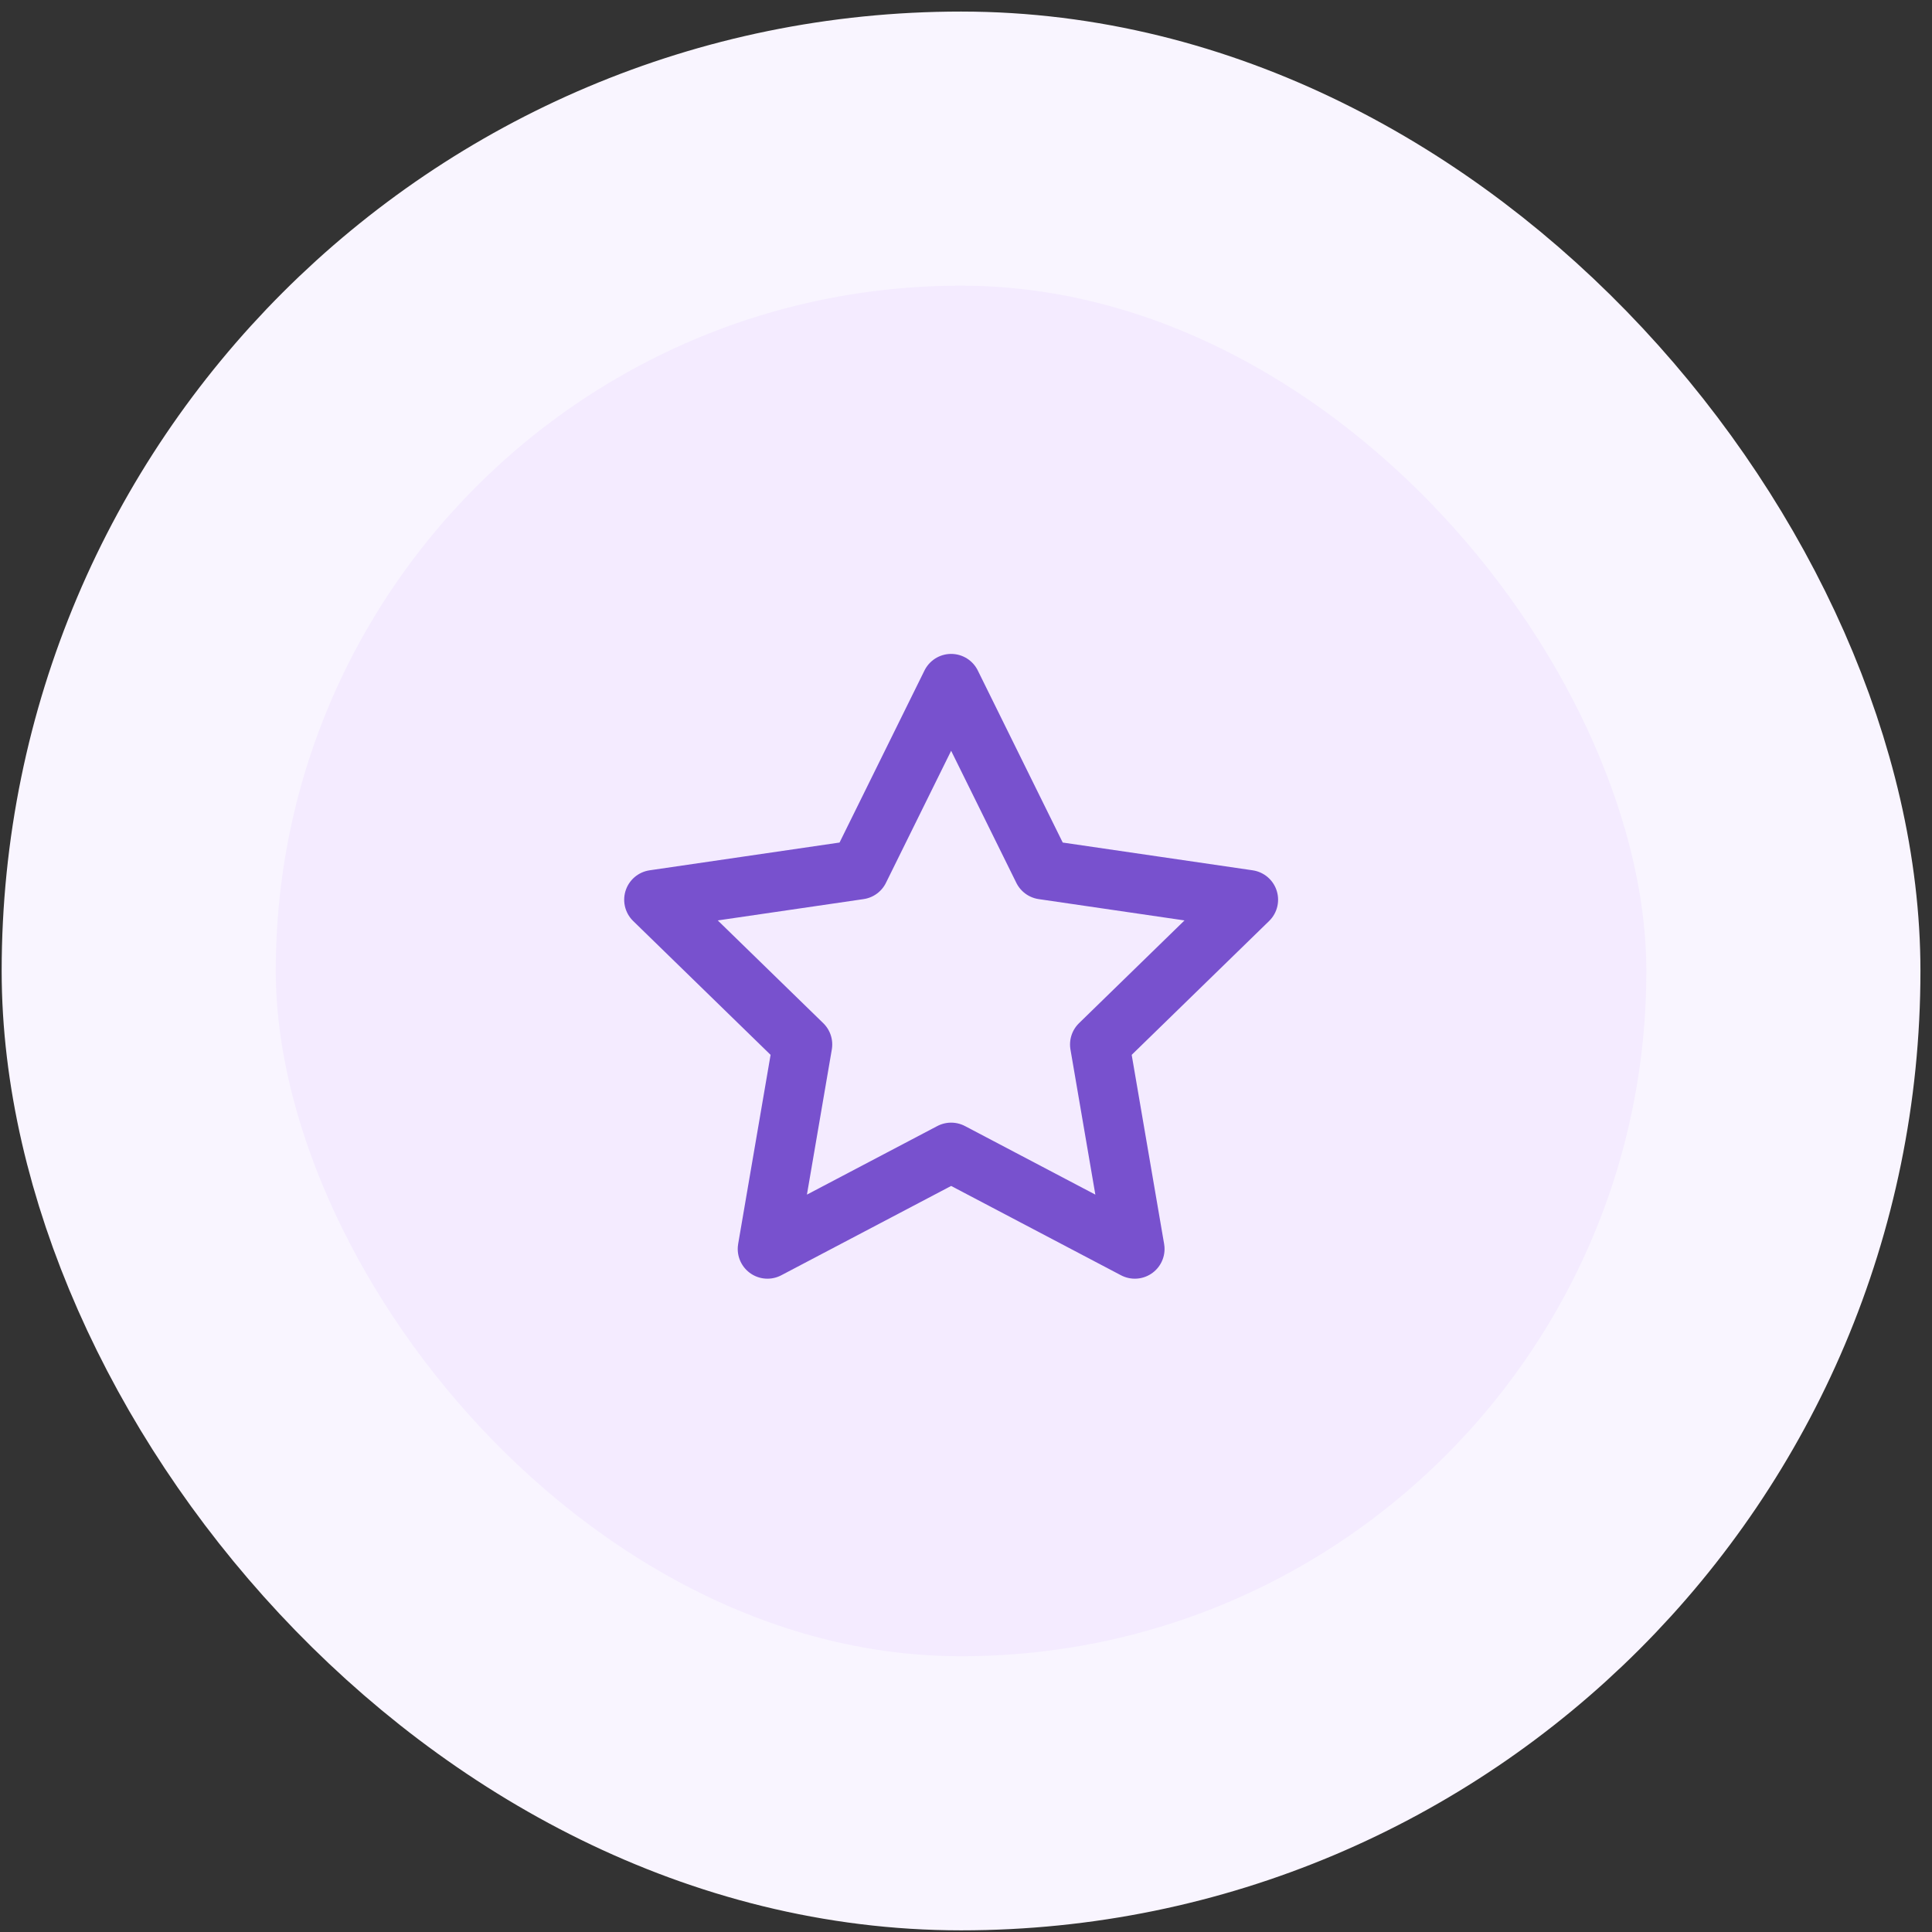
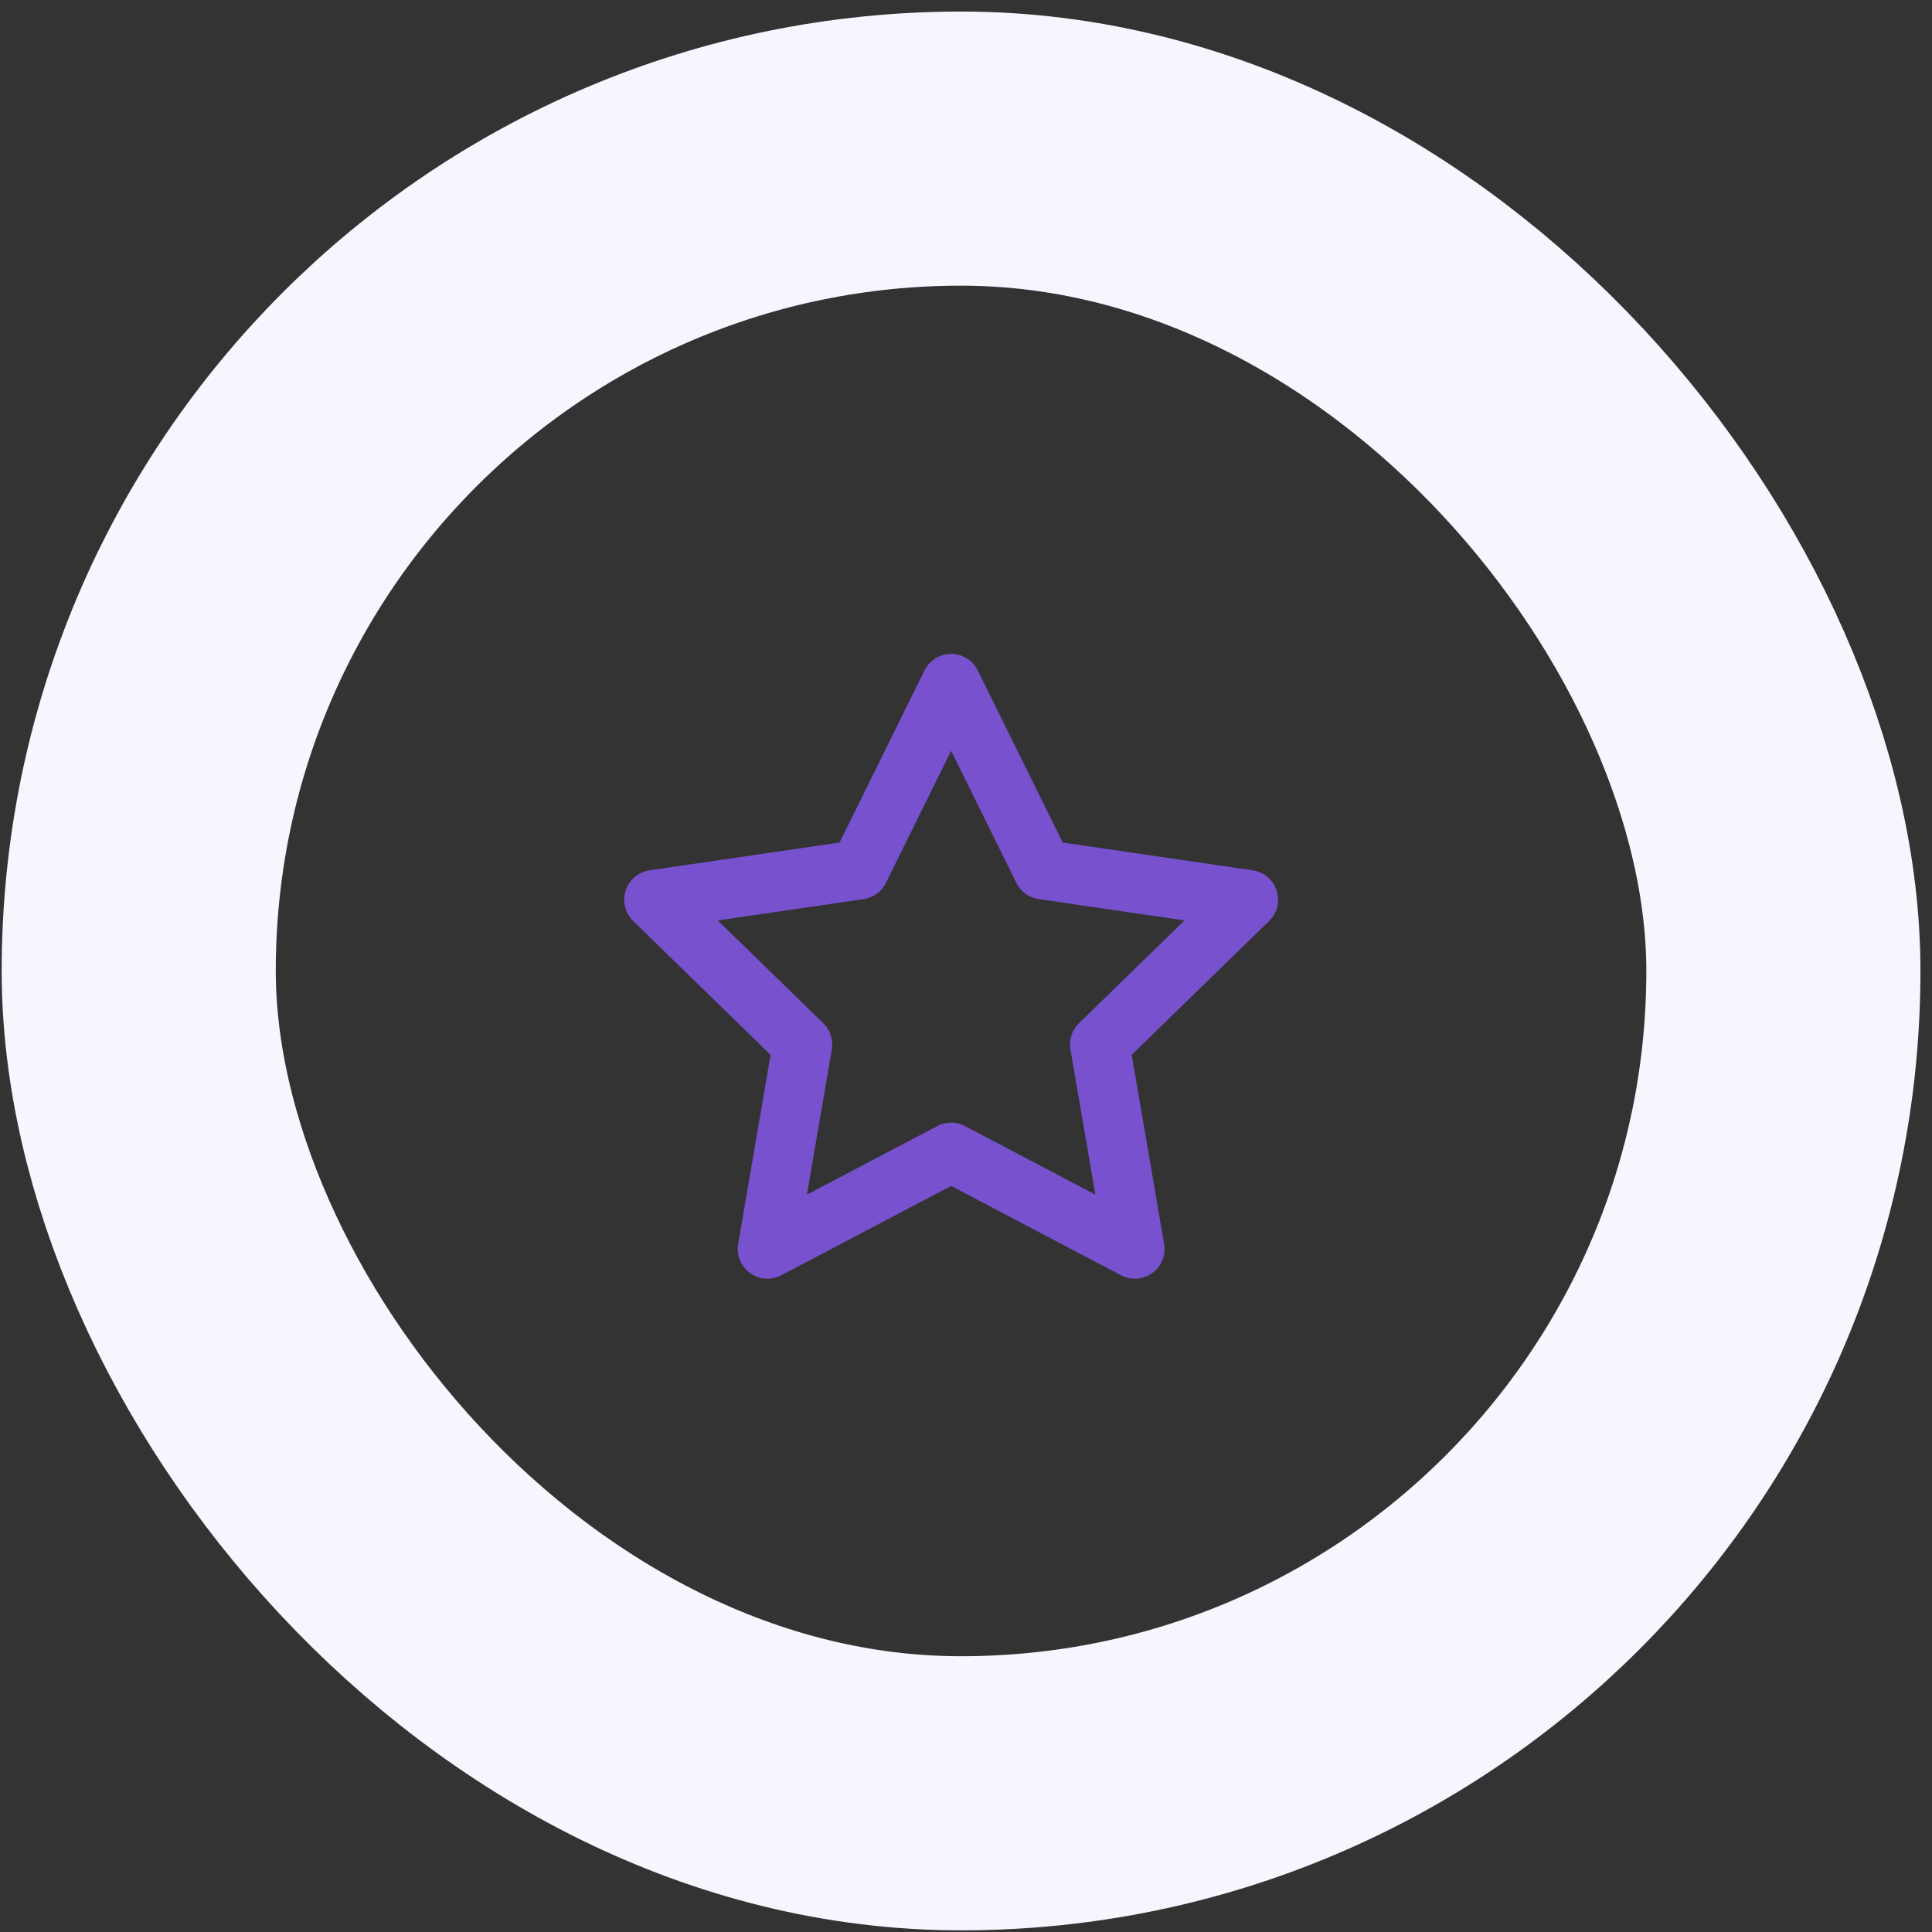
<svg xmlns="http://www.w3.org/2000/svg" width="65" height="65" viewBox="0 0 65 65" fill="none">
  <rect x="0" y="0" width="65" height="65" fill="#333333" stroke="none" />
-   <rect x="4.667" y="5" width="55.333" height="55.333" rx="27.667" fill="#F4EBFF" />
  <rect x="4.667" y="5" width="55.333" height="55.333" rx="27.667" stroke="#F9F5FF" stroke-width="9.222" />
  <path d="M32 23L35.09 29.26L42 30.27L37 35.14L38.18 42.02L32 38.77L25.82 42.02L27 35.14L22 30.27L28.91 29.26L32 23Z" stroke="#7851CE" stroke-width="2" stroke-linecap="round" stroke-linejoin="round" />
</svg>